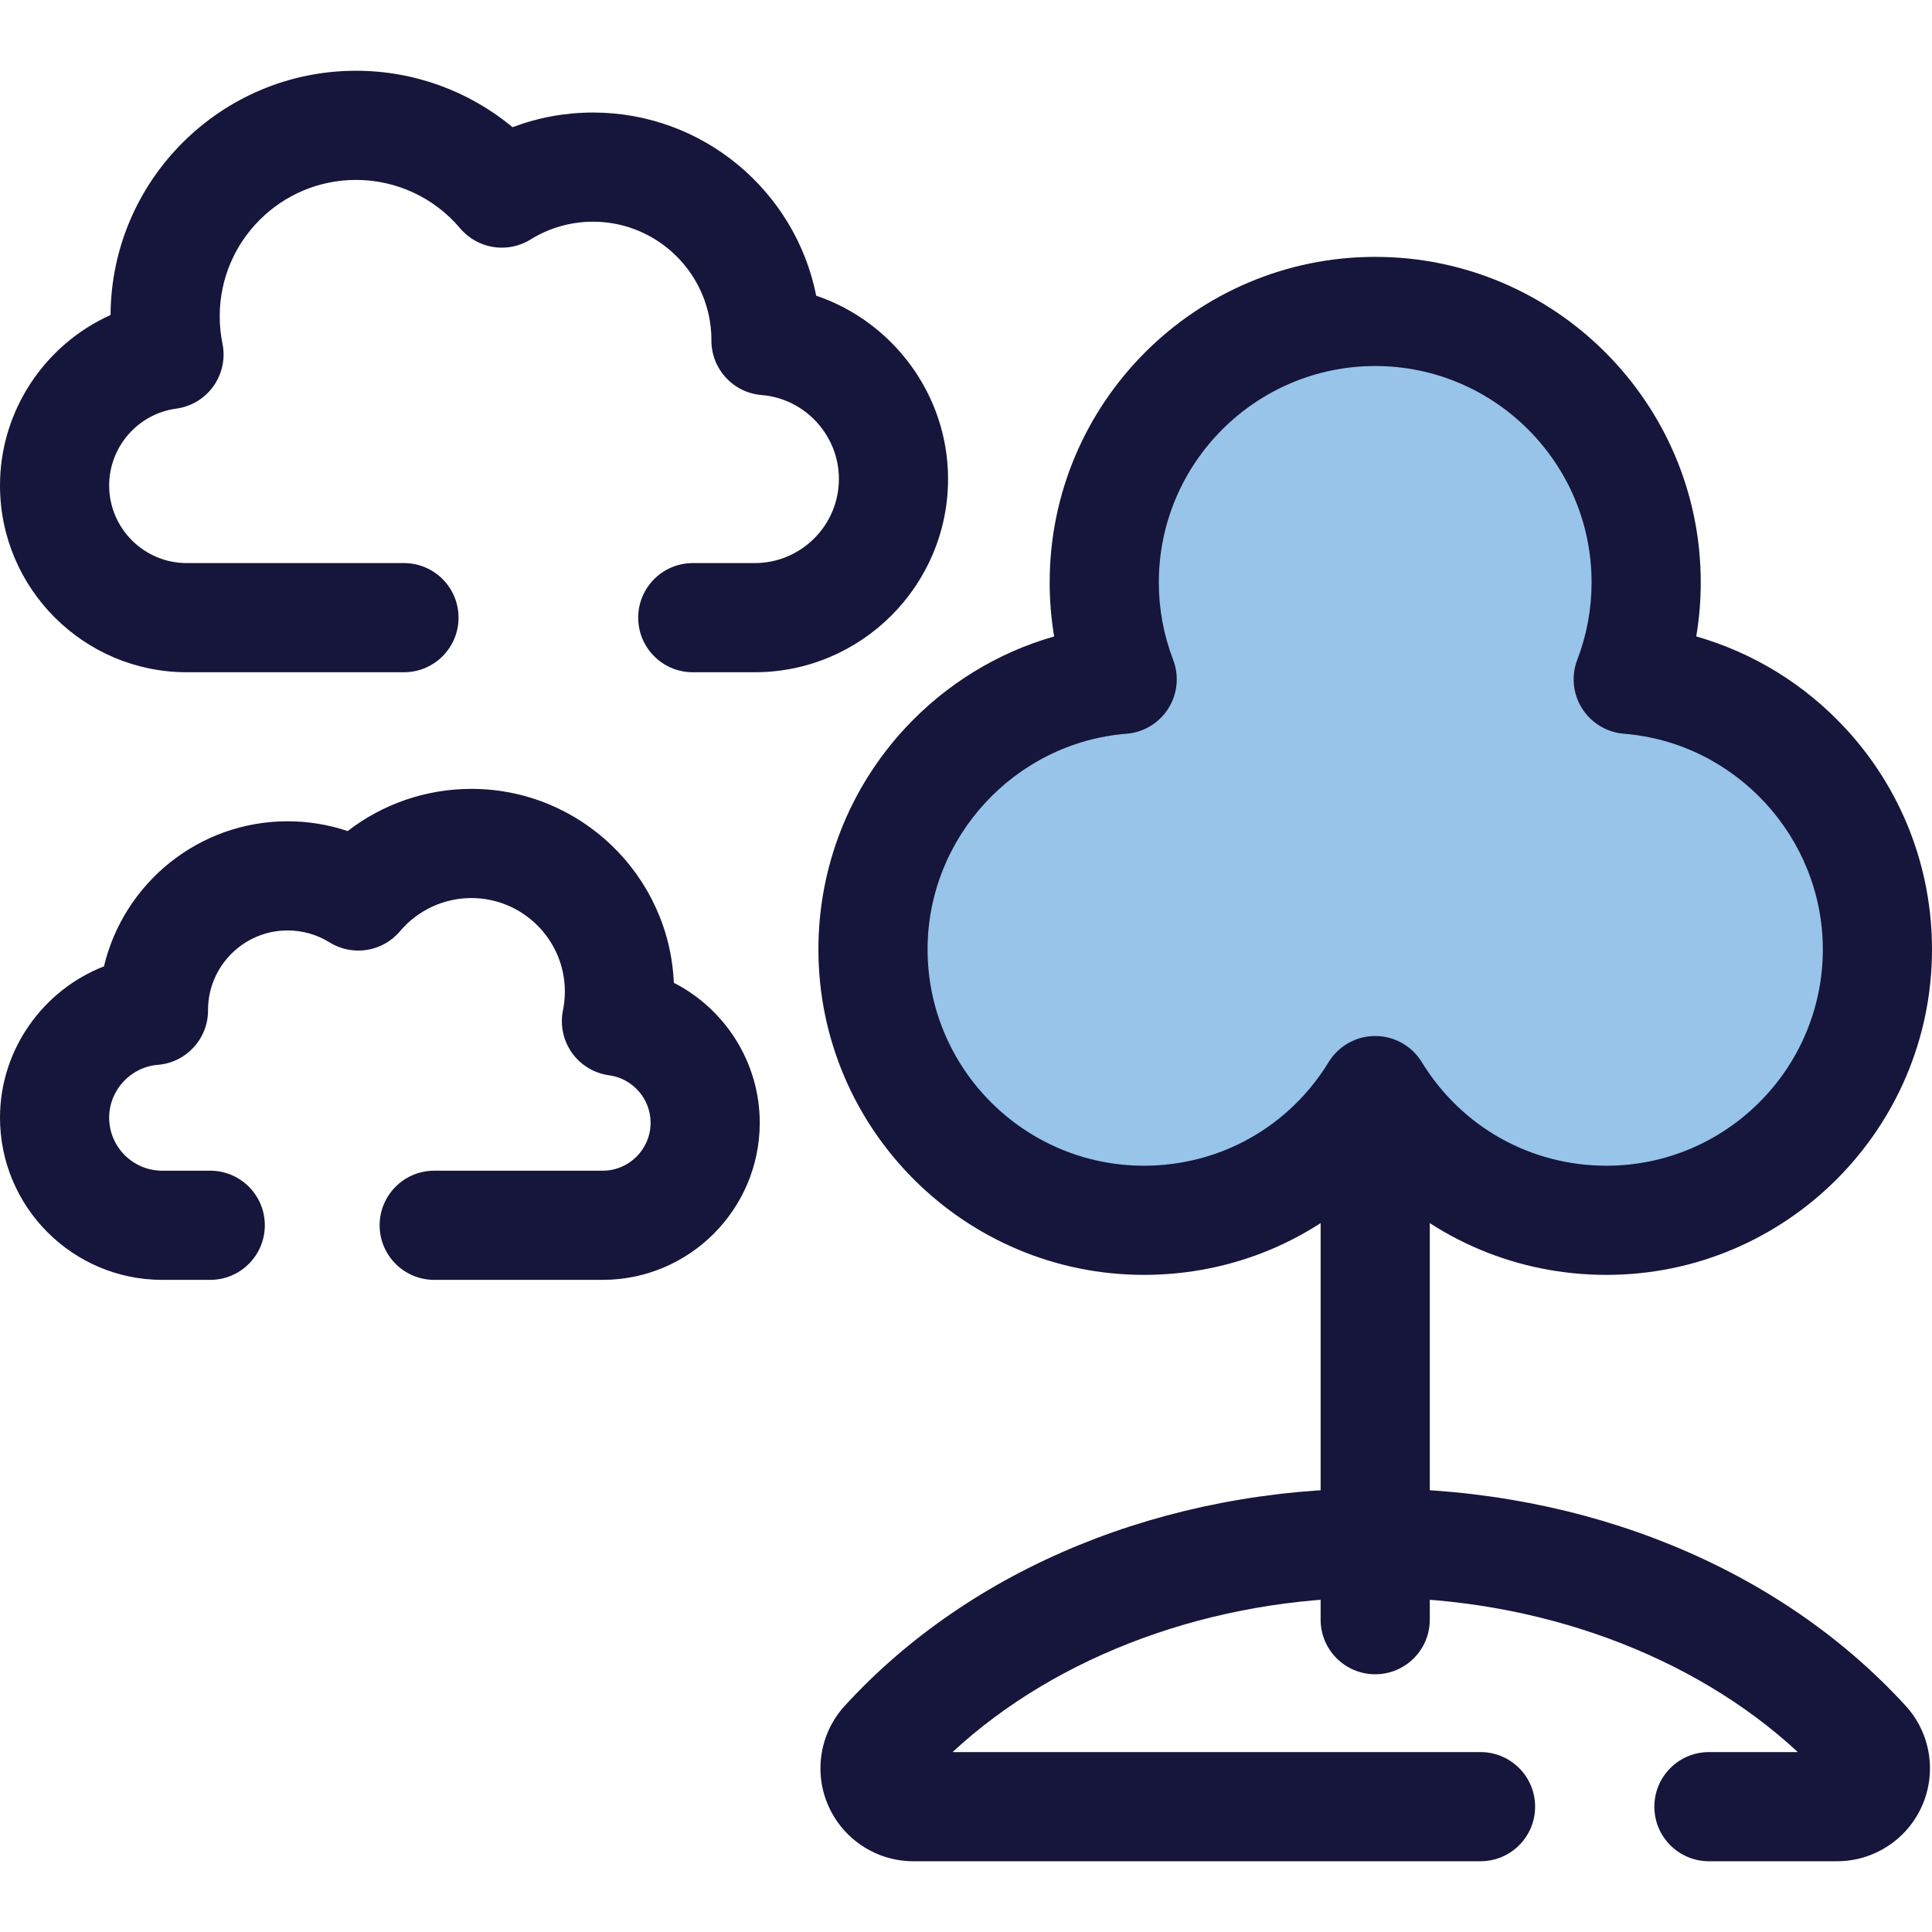
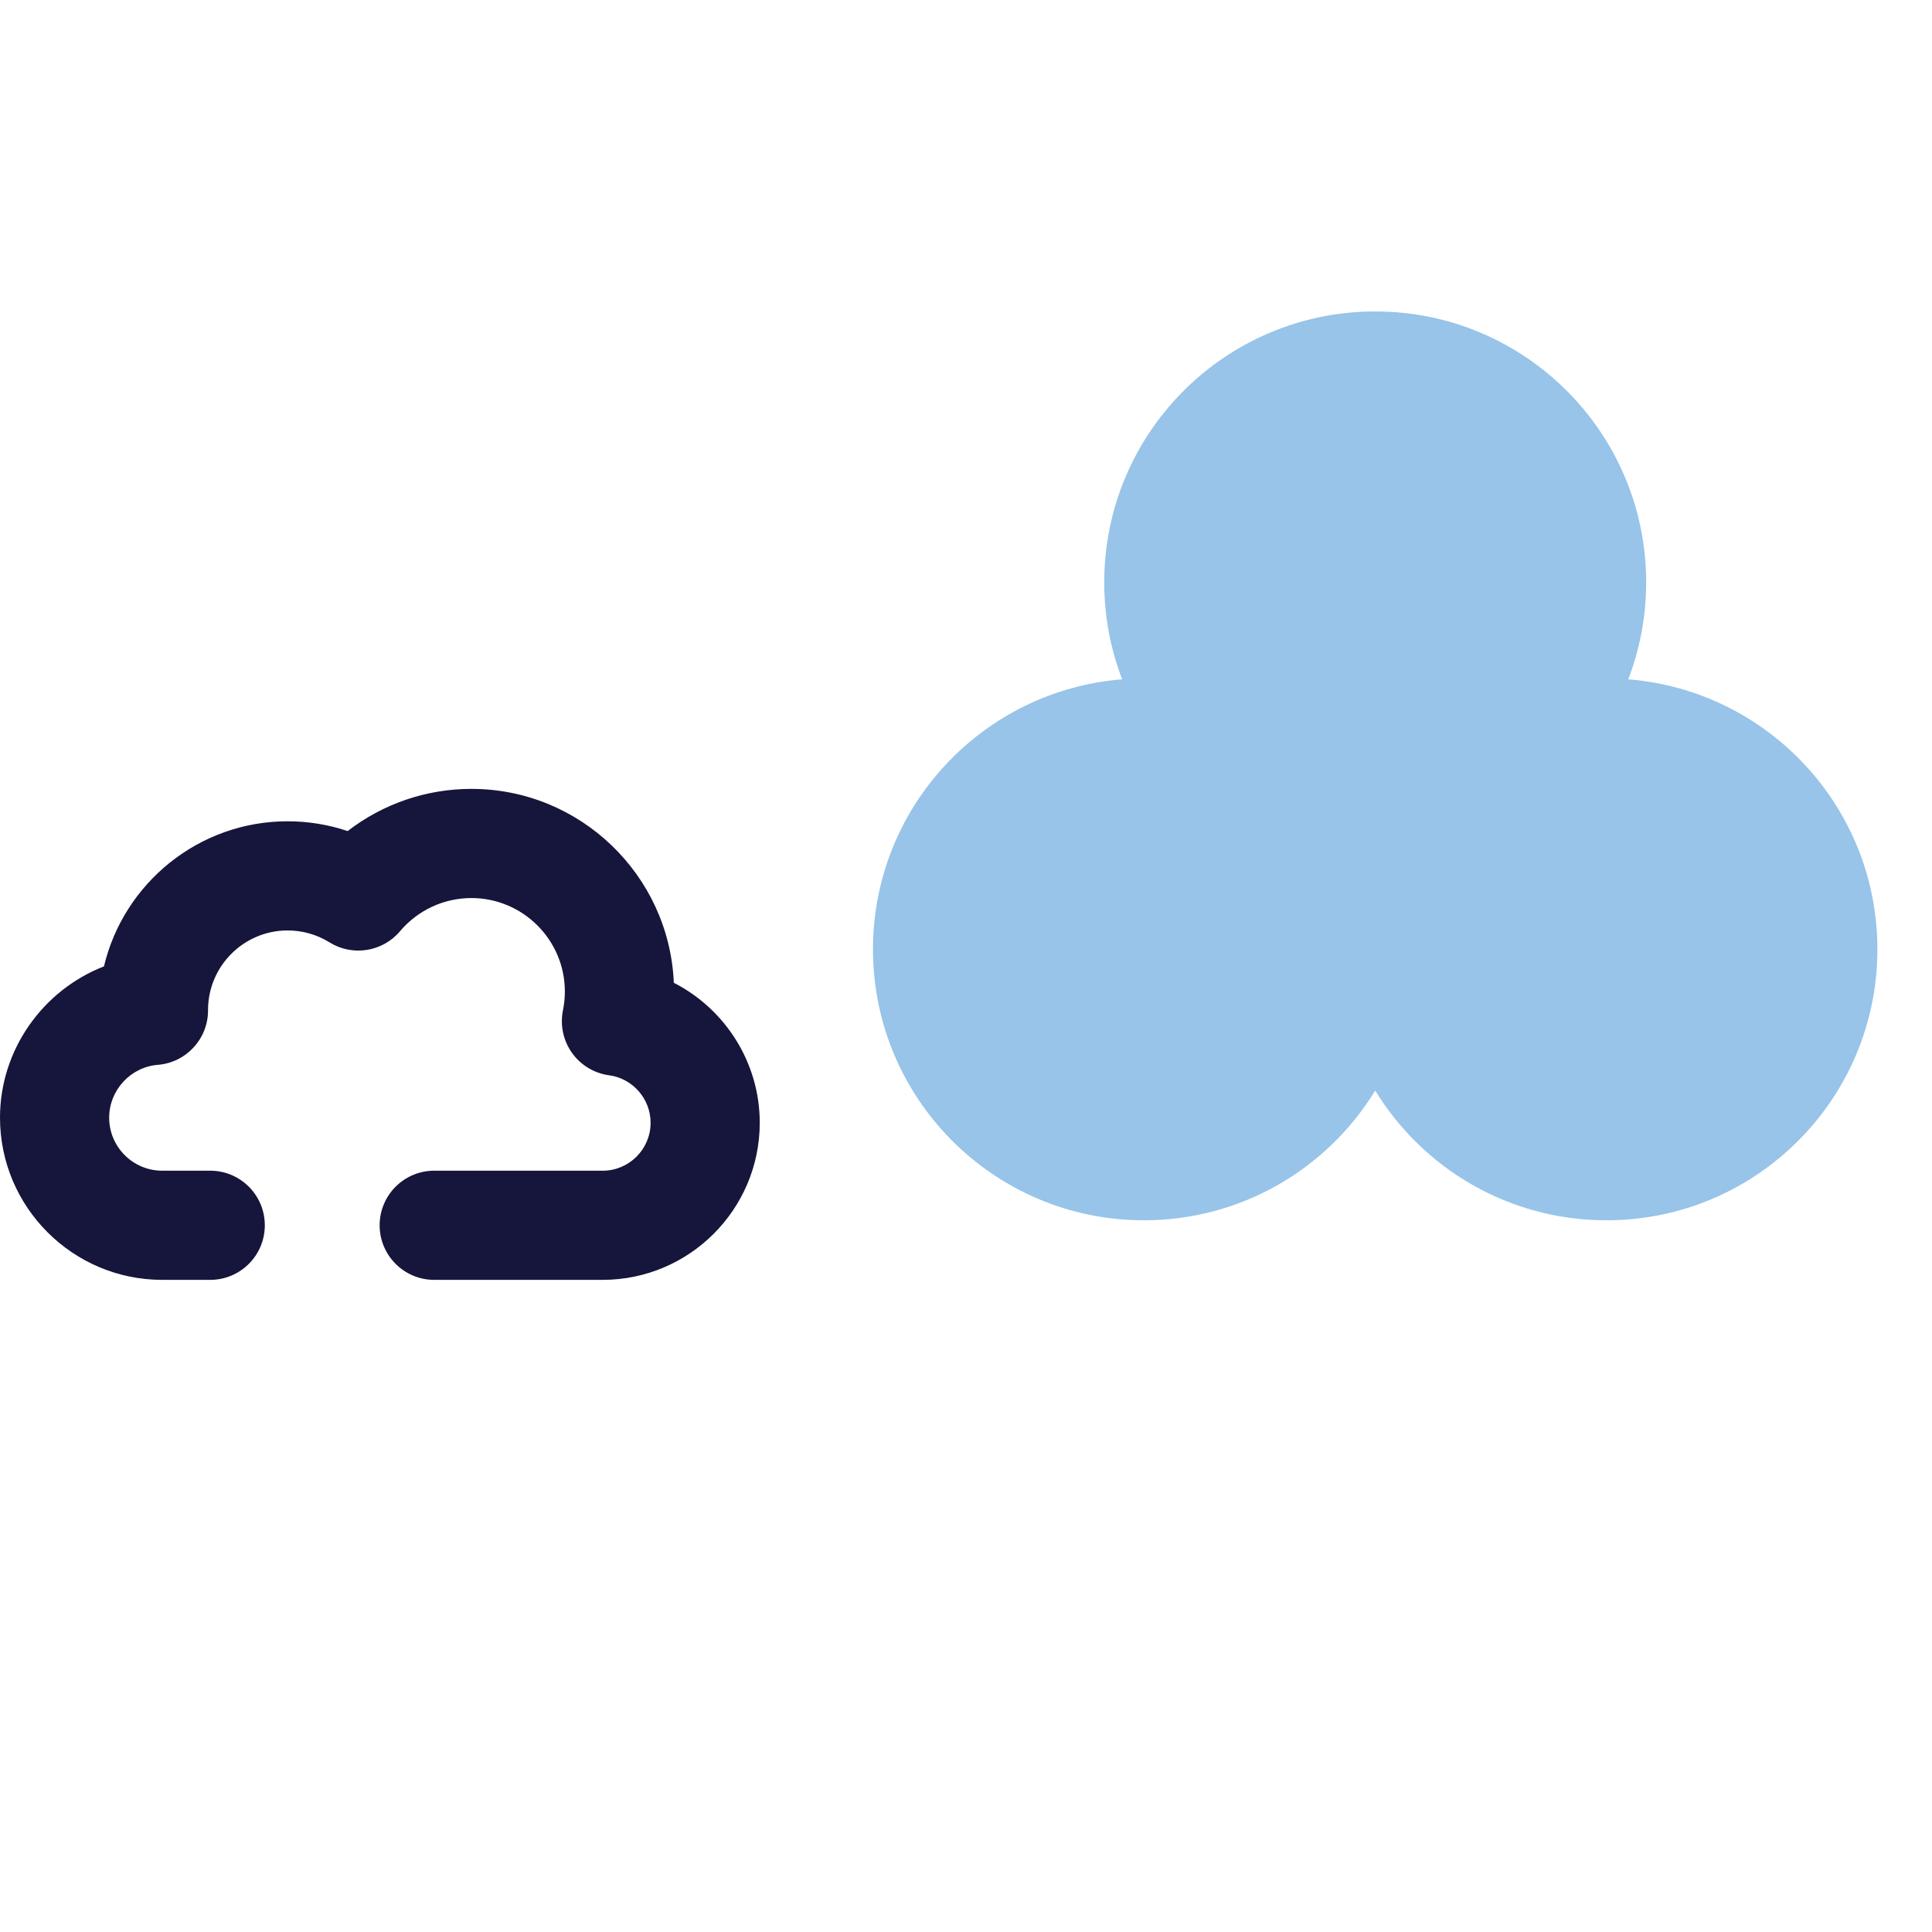
<svg xmlns="http://www.w3.org/2000/svg" version="1.1" id="Layer_1" x="0px" y="0px" viewBox="0 0 512 512" style="enable-background:new 0 0 512 512;" xml:space="preserve">
  <g>
-     <path style="fill:#16153B;" d="M200.007,178.152h-16.414c-7.987,0-14.464-6.477-14.464-14.464s6.477-14.464,14.464-14.464h16.414   c12.302,0,22.31-10.008,22.31-22.31c0-11.54-8.998-21.302-20.483-22.225c-7.514-0.605-13.304-6.879-13.304-14.418   c0-0.097,0.001-0.207,0.004-0.317c-0.1-17.223-14.142-31.203-31.388-31.203c-5.855,0-11.569,1.627-16.523,4.704   c-6.092,3.79-14.046,2.536-18.679-2.948c-6.892-8.152-16.951-12.827-27.595-12.827c-19.918,0-36.122,16.205-36.122,36.124   c0,2.444,0.246,4.889,0.729,7.261c0.8,3.924-0.064,8.005-2.384,11.269s-5.89,5.42-9.859,5.954   c-10.14,1.364-17.784,10.121-17.784,20.37c0,11.34,9.225,20.566,20.566,20.566h57.56c7.987,0,14.464,6.477,14.464,14.464   s-6.477,14.464-14.464,14.464h-57.56C22.203,178.152,0,155.949,0,128.657c0-19.845,11.92-37.367,29.299-45.175   C29.473,47.76,58.587,18.75,94.349,18.75c15.293,0,29.91,5.35,41.491,14.956c6.772-2.559,13.984-3.885,21.306-3.885   c29.23,0,53.669,20.895,59.161,48.537c20.334,6.888,34.939,26.28,34.939,48.554C251.246,155.166,228.262,178.152,200.007,178.152z" />
    <path style="fill:#16153B;" d="M159.711,339.176h-44.639c-7.987,0-14.464-6.477-14.464-14.464s6.477-14.464,14.464-14.464h44.639   c7.005,0,12.703-5.698,12.703-12.703c0-6.33-4.72-11.736-10.979-12.58c-3.969-0.534-7.54-2.689-9.859-5.954   c-2.32-3.266-3.184-7.345-2.384-11.271c0.331-1.624,0.5-3.301,0.5-4.98c0-13.656-11.112-24.768-24.768-24.768   c-7.297,0-14.194,3.207-18.92,8.797c-4.633,5.481-12.583,6.736-18.679,2.948c-3.325-2.067-7.164-3.159-11.101-3.159   c-11.583,0-21.015,9.385-21.095,20.95c0.001,0.087,0.003,0.169,0.003,0.246c0,7.539-5.79,13.814-13.304,14.418   c-7.232,0.581-12.898,6.73-12.898,14c0,7.749,6.305,14.055,14.055,14.055h12.729c7.987,0,14.464,6.477,14.464,14.464   c0,7.987-6.477,14.464-14.464,14.464H42.985C19.283,339.176,0,319.893,0,296.192c0-18.037,11.417-33.824,27.552-40.094   c5.236-22.022,25.073-38.449,48.671-38.449c5.443,0,10.811,0.882,15.909,2.593c9.312-7.196,20.798-11.18,32.791-11.18   c28.833,0,52.431,22.845,53.647,51.384c13.595,6.949,22.771,21.13,22.771,37.097C201.342,320.499,182.666,339.176,159.711,339.176z   " />
-     <path style="fill:#16153B;" d="M486.836,493.25h-33.951c-7.987,0-14.464-6.477-14.464-14.464s6.477-14.464,14.464-14.464h23.567   c-27.811-25.787-68.865-40.937-112.008-40.937s-84.201,15.152-112.01,40.937h139.923c7.987,0,14.464,6.477,14.464,14.464   s-6.477,14.464-14.464,14.464H242.054c-9.753,0-18.601-5.774-22.539-14.71c-3.924-8.903-2.223-19.288,4.331-26.456   c33.488-36.624,84.736-57.629,140.599-57.629s107.109,21.004,140.597,57.629c6.554,7.166,8.255,17.551,4.332,26.454   C505.439,487.475,496.591,493.25,486.836,493.25z" />
-     <path style="fill:#16153B;" d="M364.445,443.697c-7.987,0-14.464-6.477-14.464-14.464V267.231c0-7.987,6.477-14.464,14.464-14.464   c7.987,0,14.464,6.477,14.464,14.464v162.002C378.91,437.22,372.432,443.697,364.445,443.697z" />
  </g>
  <path style="fill:#97C4E8;" d="M431.501,180.029c3.058-7.977,4.749-16.631,4.749-25.683c0-39.657-32.149-71.806-71.806-71.806  s-71.806,32.149-71.806,71.806c0,9.053,1.692,17.706,4.749,25.683c-36.955,2.942-66.035,33.842-66.035,71.554  c0,39.657,32.149,71.806,71.806,71.806c25.942,0,48.667-13.76,61.284-34.376c12.619,20.616,35.342,34.376,61.284,34.376  c39.657,0,71.806-32.149,71.806-71.806C497.536,213.872,468.458,182.973,431.501,180.029z" />
-   <path style="fill:#16153B;" d="M425.73,337.855c-23.474,0-45.291-9.277-61.284-25.498c-15.996,16.219-37.814,25.498-61.286,25.498  c-47.569,0-86.27-38.701-86.27-86.272c0-21.834,8.175-42.664,23.023-58.658c10.817-11.651,24.449-19.974,39.45-24.264  c-0.791-4.71-1.189-9.492-1.189-14.315c0-47.571,38.701-86.272,86.272-86.272c47.569,0,86.27,38.701,86.27,86.272  c0,4.825-0.398,9.607-1.189,14.315c15.001,4.292,28.635,12.614,39.45,24.264C503.825,208.919,512,229.749,512,251.583  C512,299.154,473.299,337.855,425.73,337.855z M364.445,274.55L364.445,274.55c5.035,0,9.709,2.62,12.337,6.913  c10.524,17.198,28.823,27.464,48.948,27.464c31.618,0,57.341-25.724,57.341-57.343c0-29.684-23.156-54.781-52.717-57.135  c-4.545-0.362-8.653-2.847-11.086-6.703c-2.433-3.856-2.904-8.634-1.273-12.892c2.515-6.565,3.791-13.466,3.791-20.509  c0-31.618-25.722-57.343-57.341-57.343s-57.343,25.724-57.343,57.343c0,7.043,1.276,13.944,3.791,20.509  c1.632,4.258,1.16,9.036-1.273,12.892c-2.433,3.856-6.541,6.341-11.086,6.703c-29.562,2.353-52.717,27.451-52.717,57.135  c0,31.618,25.722,57.343,57.341,57.343c20.123,0,38.422-10.267,48.949-27.464C354.737,277.168,359.411,274.55,364.445,274.55z" />
  <g>
</g>
  <g>
</g>
  <g>
</g>
  <g>
</g>
  <g>
</g>
  <g>
</g>
  <g>
</g>
  <g>
</g>
  <g>
</g>
  <g>
</g>
  <g>
</g>
  <g>
</g>
  <g>
</g>
  <g>
</g>
  <g>
</g>
</svg>